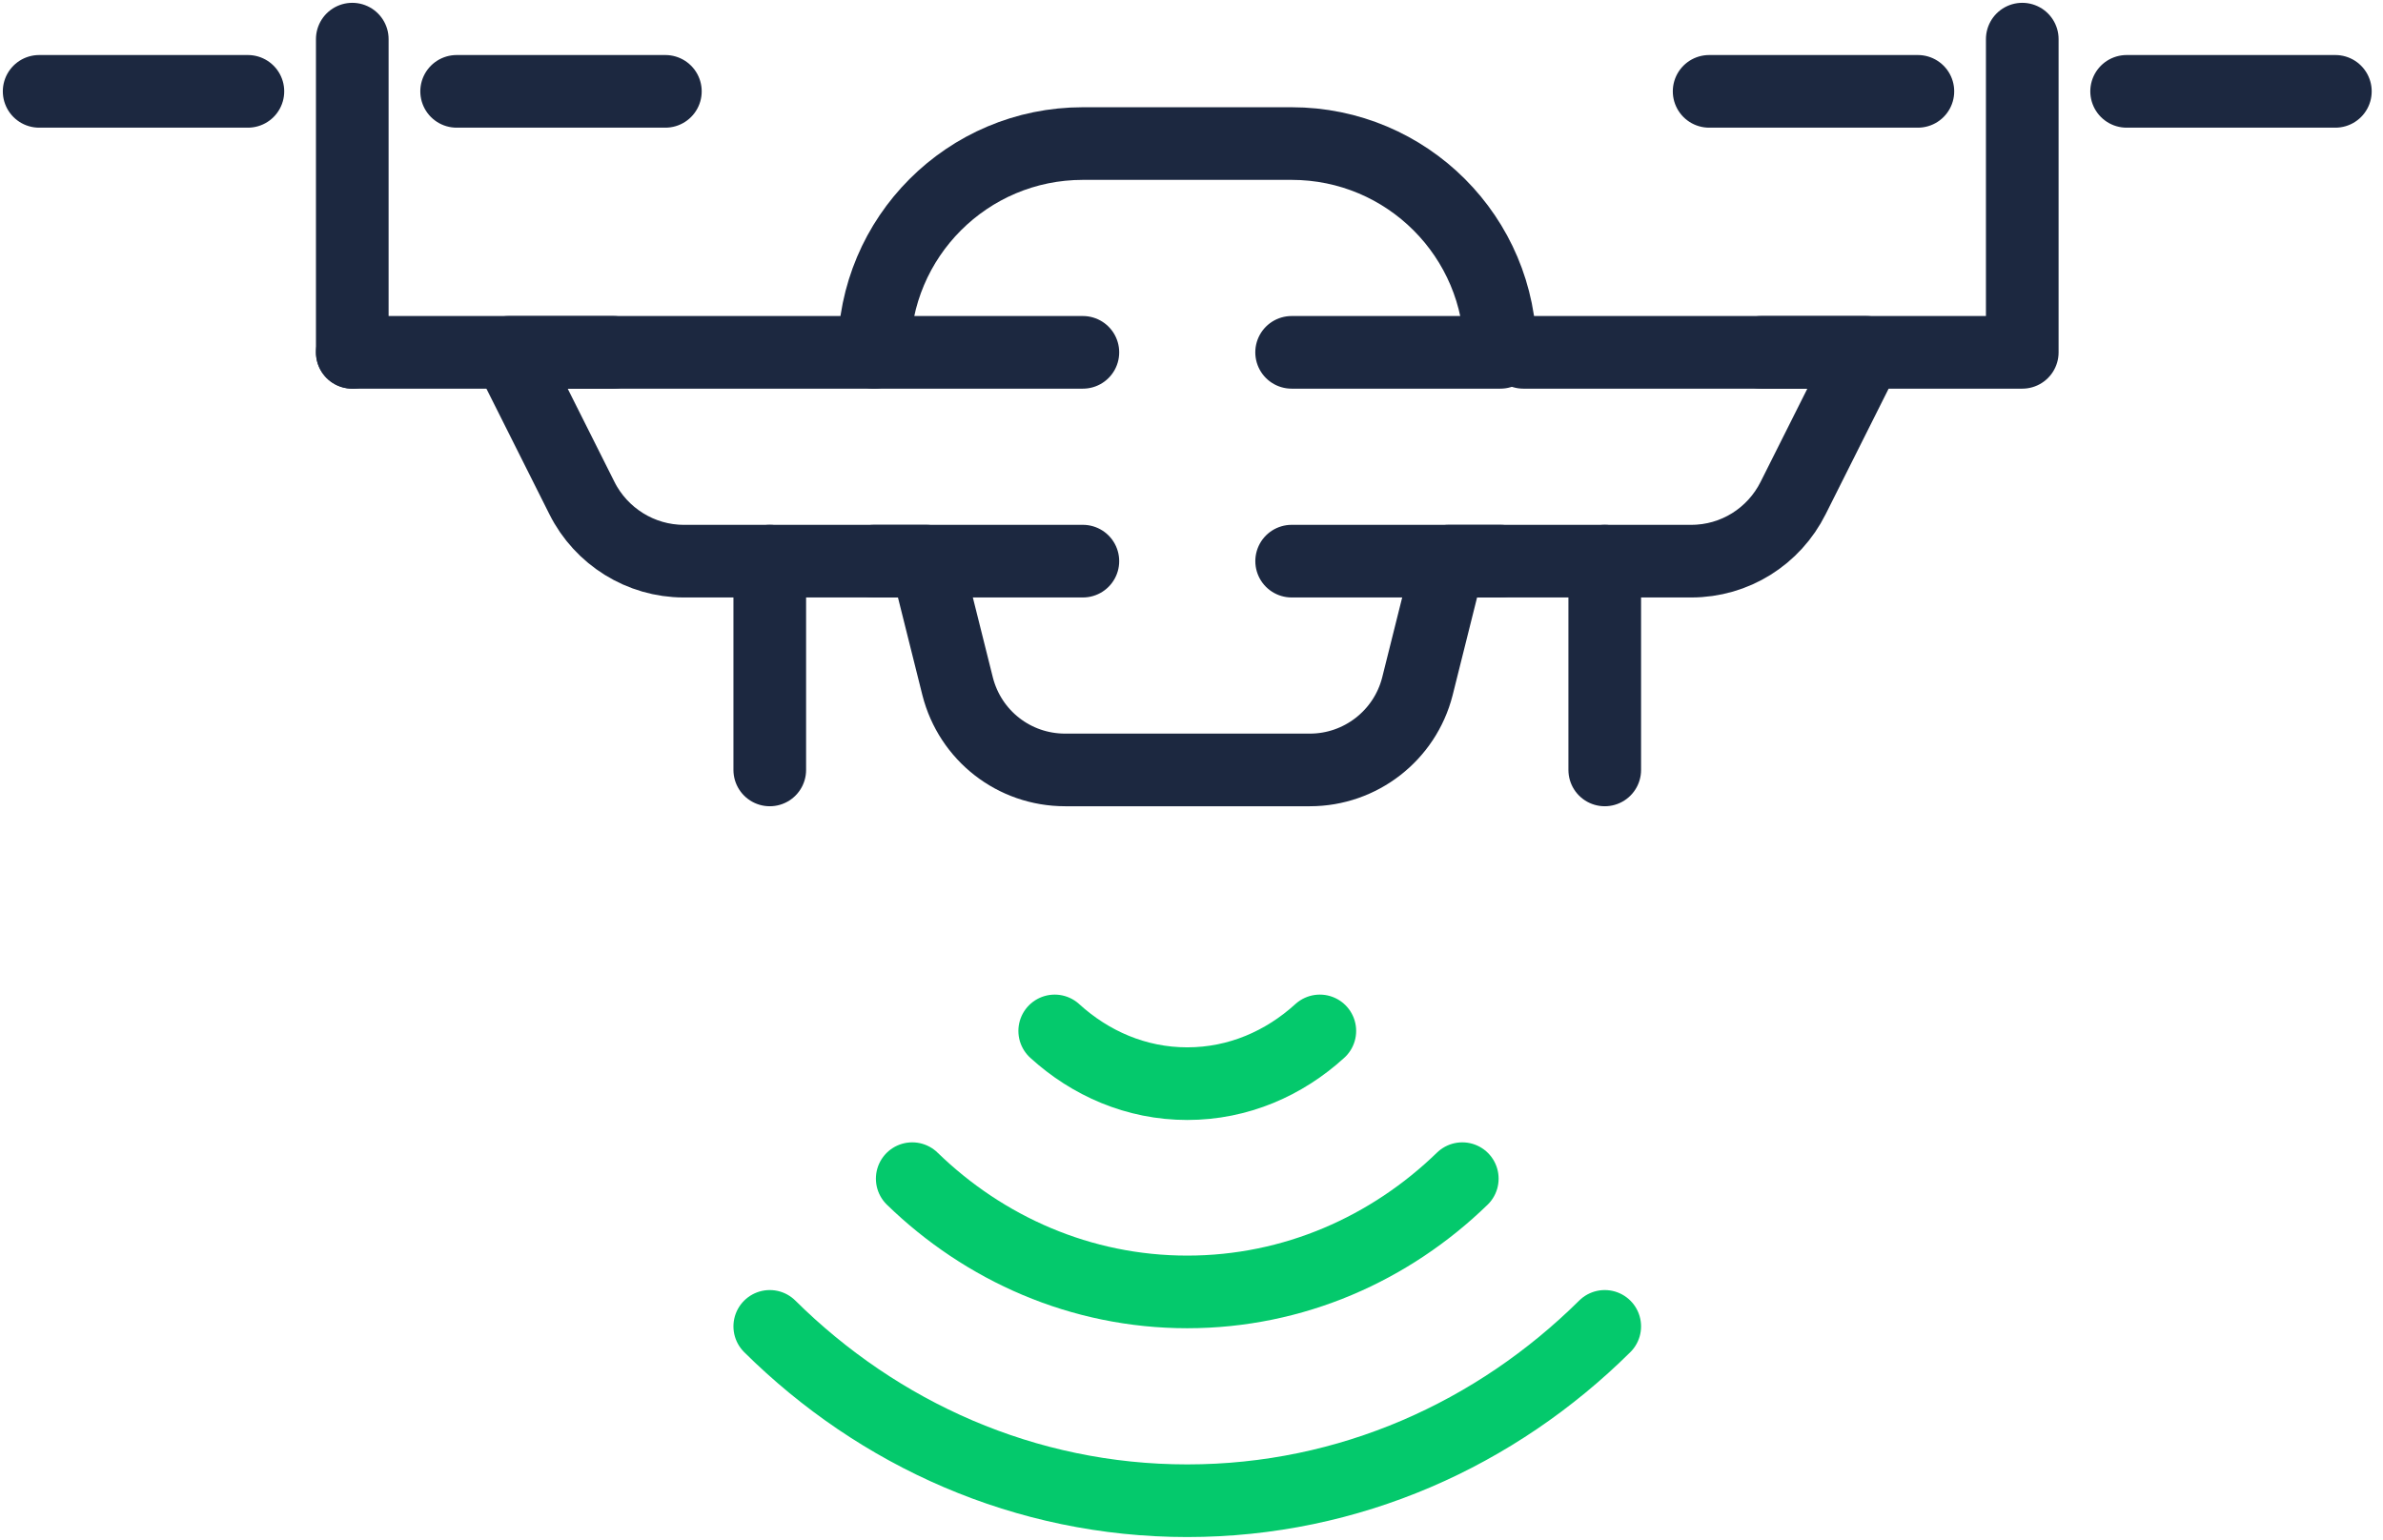
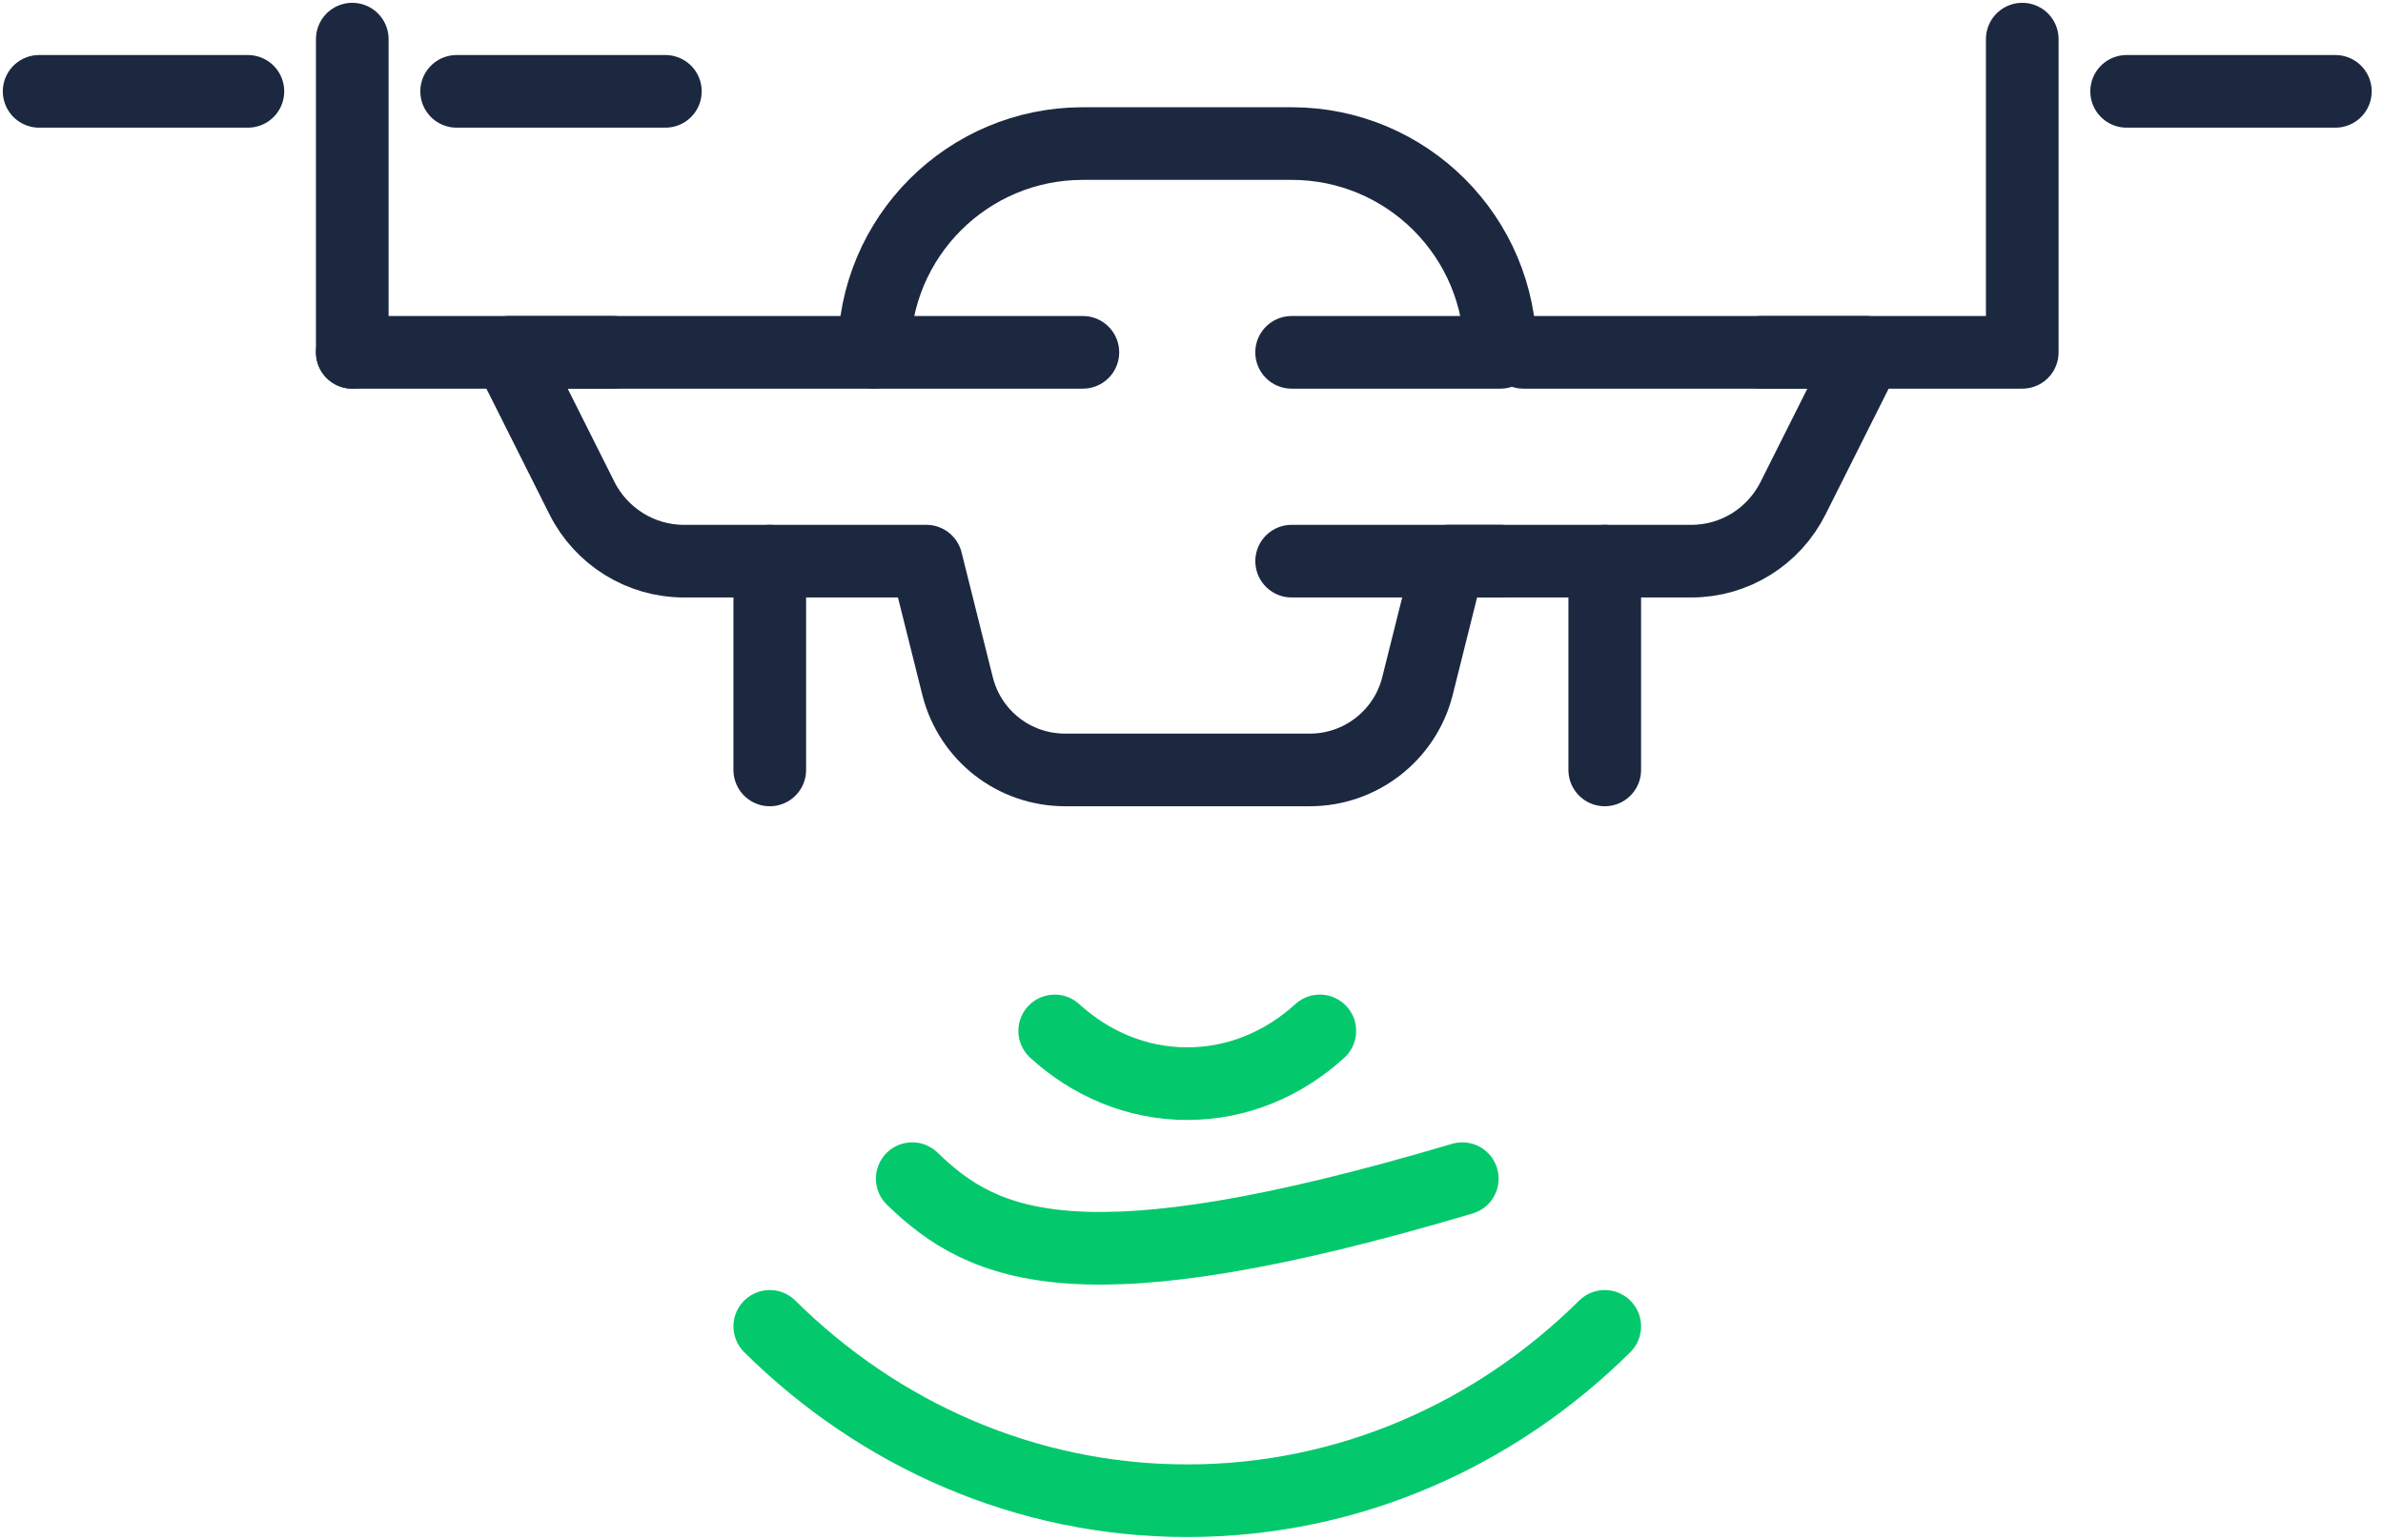
<svg xmlns="http://www.w3.org/2000/svg" width="82" height="53" viewBox="0 0 82 53" fill="none">
  <g clip-path="url(#clip0_906_7933)">
    <path d="M12.122 12.127H21.101" stroke="#1C2840" stroke-width="2.5" stroke-linecap="round" stroke-linejoin="round" />
    <path d="M12.122 1.347V12.127" stroke="#1C2840" stroke-width="2.5" stroke-linecap="round" stroke-linejoin="round" />
    <path d="M15.713 3.144H22.896" stroke="#1C2840" stroke-width="2.5" stroke-linecap="round" stroke-linejoin="round" />
    <path d="M1.347 3.144H8.53" stroke="#1C2840" stroke-width="2.5" stroke-linecap="round" stroke-linejoin="round" />
    <path d="M69.587 1.347V12.127H60.608" stroke="#1C2840" stroke-width="2.5" stroke-linecap="round" stroke-linejoin="round" />
-     <path d="M65.995 3.144H58.812" stroke="#1C2840" stroke-width="2.5" stroke-linecap="round" stroke-linejoin="round" />
    <path d="M80.361 3.144H73.178" stroke="#1C2840" stroke-width="2.5" stroke-linecap="round" stroke-linejoin="round" />
    <path d="M30.079 12.127H17.509L20.023 17.14C20.687 18.469 22.052 19.314 23.525 19.314H31.875L32.953 23.625C33.384 25.314 34.892 26.5 36.652 26.5H45.074C46.816 26.5 48.343 25.314 48.773 23.625L49.851 19.314H58.201C59.692 19.314 61.039 18.469 61.703 17.14L64.217 12.127H52.419" stroke="#1C2840" stroke-width="2.5" stroke-linecap="round" stroke-linejoin="round" />
-     <path d="M37.262 19.314H30.079" stroke="#1C2840" stroke-width="2.5" stroke-linecap="round" stroke-linejoin="round" />
    <path d="M51.629 19.314H44.446" stroke="#1C2840" stroke-width="2.5" stroke-linecap="round" stroke-linejoin="round" />
    <path d="M26.488 19.314V26.5" stroke="#1C2840" stroke-width="2.5" stroke-linecap="round" stroke-linejoin="round" />
    <path d="M55.22 19.314V26.5" stroke="#1C2840" stroke-width="2.5" stroke-linecap="round" stroke-linejoin="round" />
    <path d="M37.262 12.127H30.079C30.079 8.157 33.294 4.941 37.262 4.941H44.445C48.414 4.941 51.629 8.157 51.629 12.127H44.445" stroke="#1C2840" stroke-width="2.5" stroke-linecap="round" stroke-linejoin="round" />
    <path d="M45.416 35.483C44.194 36.597 42.614 37.298 40.854 37.298C39.094 37.298 37.514 36.597 36.293 35.483" stroke="#04C96C" stroke-width="2.5" stroke-linecap="round" stroke-linejoin="round" />
-     <path d="M50.318 40.568C47.84 42.975 44.517 44.466 40.854 44.466C37.191 44.466 33.868 42.975 31.39 40.568" stroke="#04C96C" stroke-width="2.5" stroke-linecap="round" stroke-linejoin="round" />
+     <path d="M50.318 40.568C37.191 44.466 33.868 42.975 31.39 40.568" stroke="#04C96C" stroke-width="2.5" stroke-linecap="round" stroke-linejoin="round" />
    <path d="M55.22 45.652C51.485 49.353 46.439 51.653 40.854 51.653C35.269 51.653 30.223 49.353 26.488 45.652" stroke="#04C96C" stroke-width="2.5" stroke-linecap="round" stroke-linejoin="round" />
  </g>
  <defs>
    <clipPath id="clip0_906_7933">
      <rect width="81.708" height="53" fill="white" />
    </clipPath>
  </defs>
</svg>